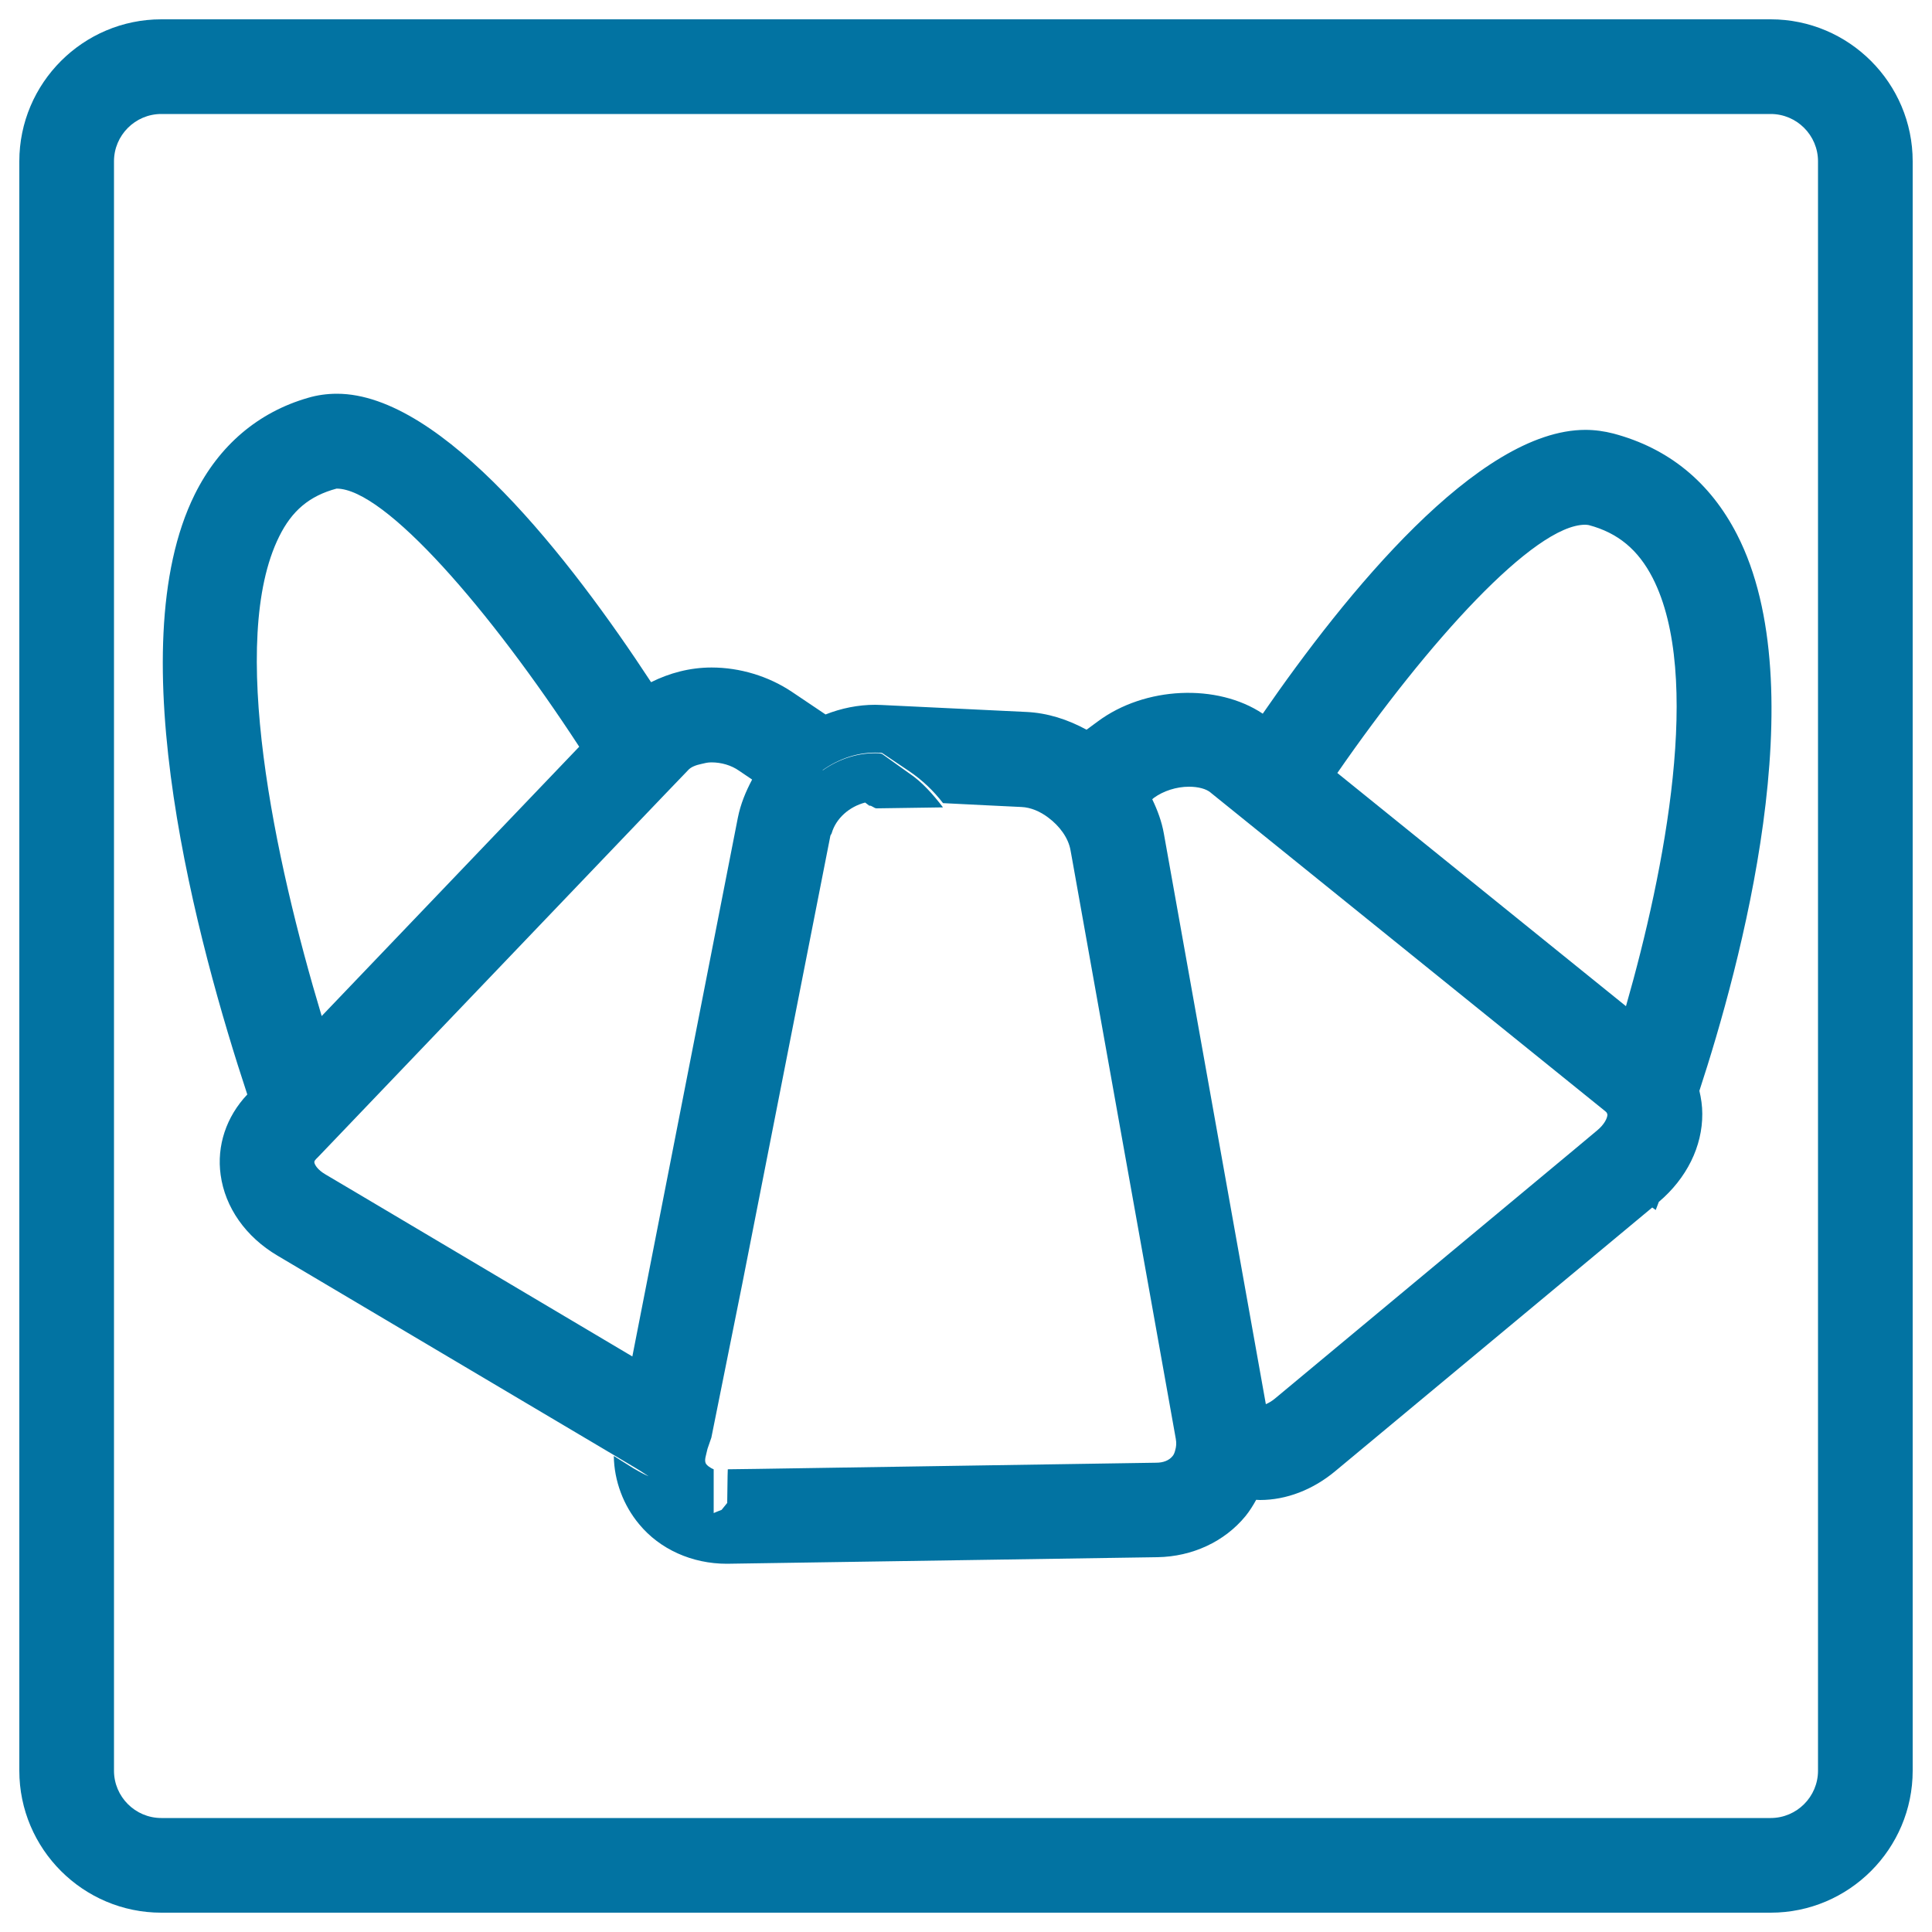
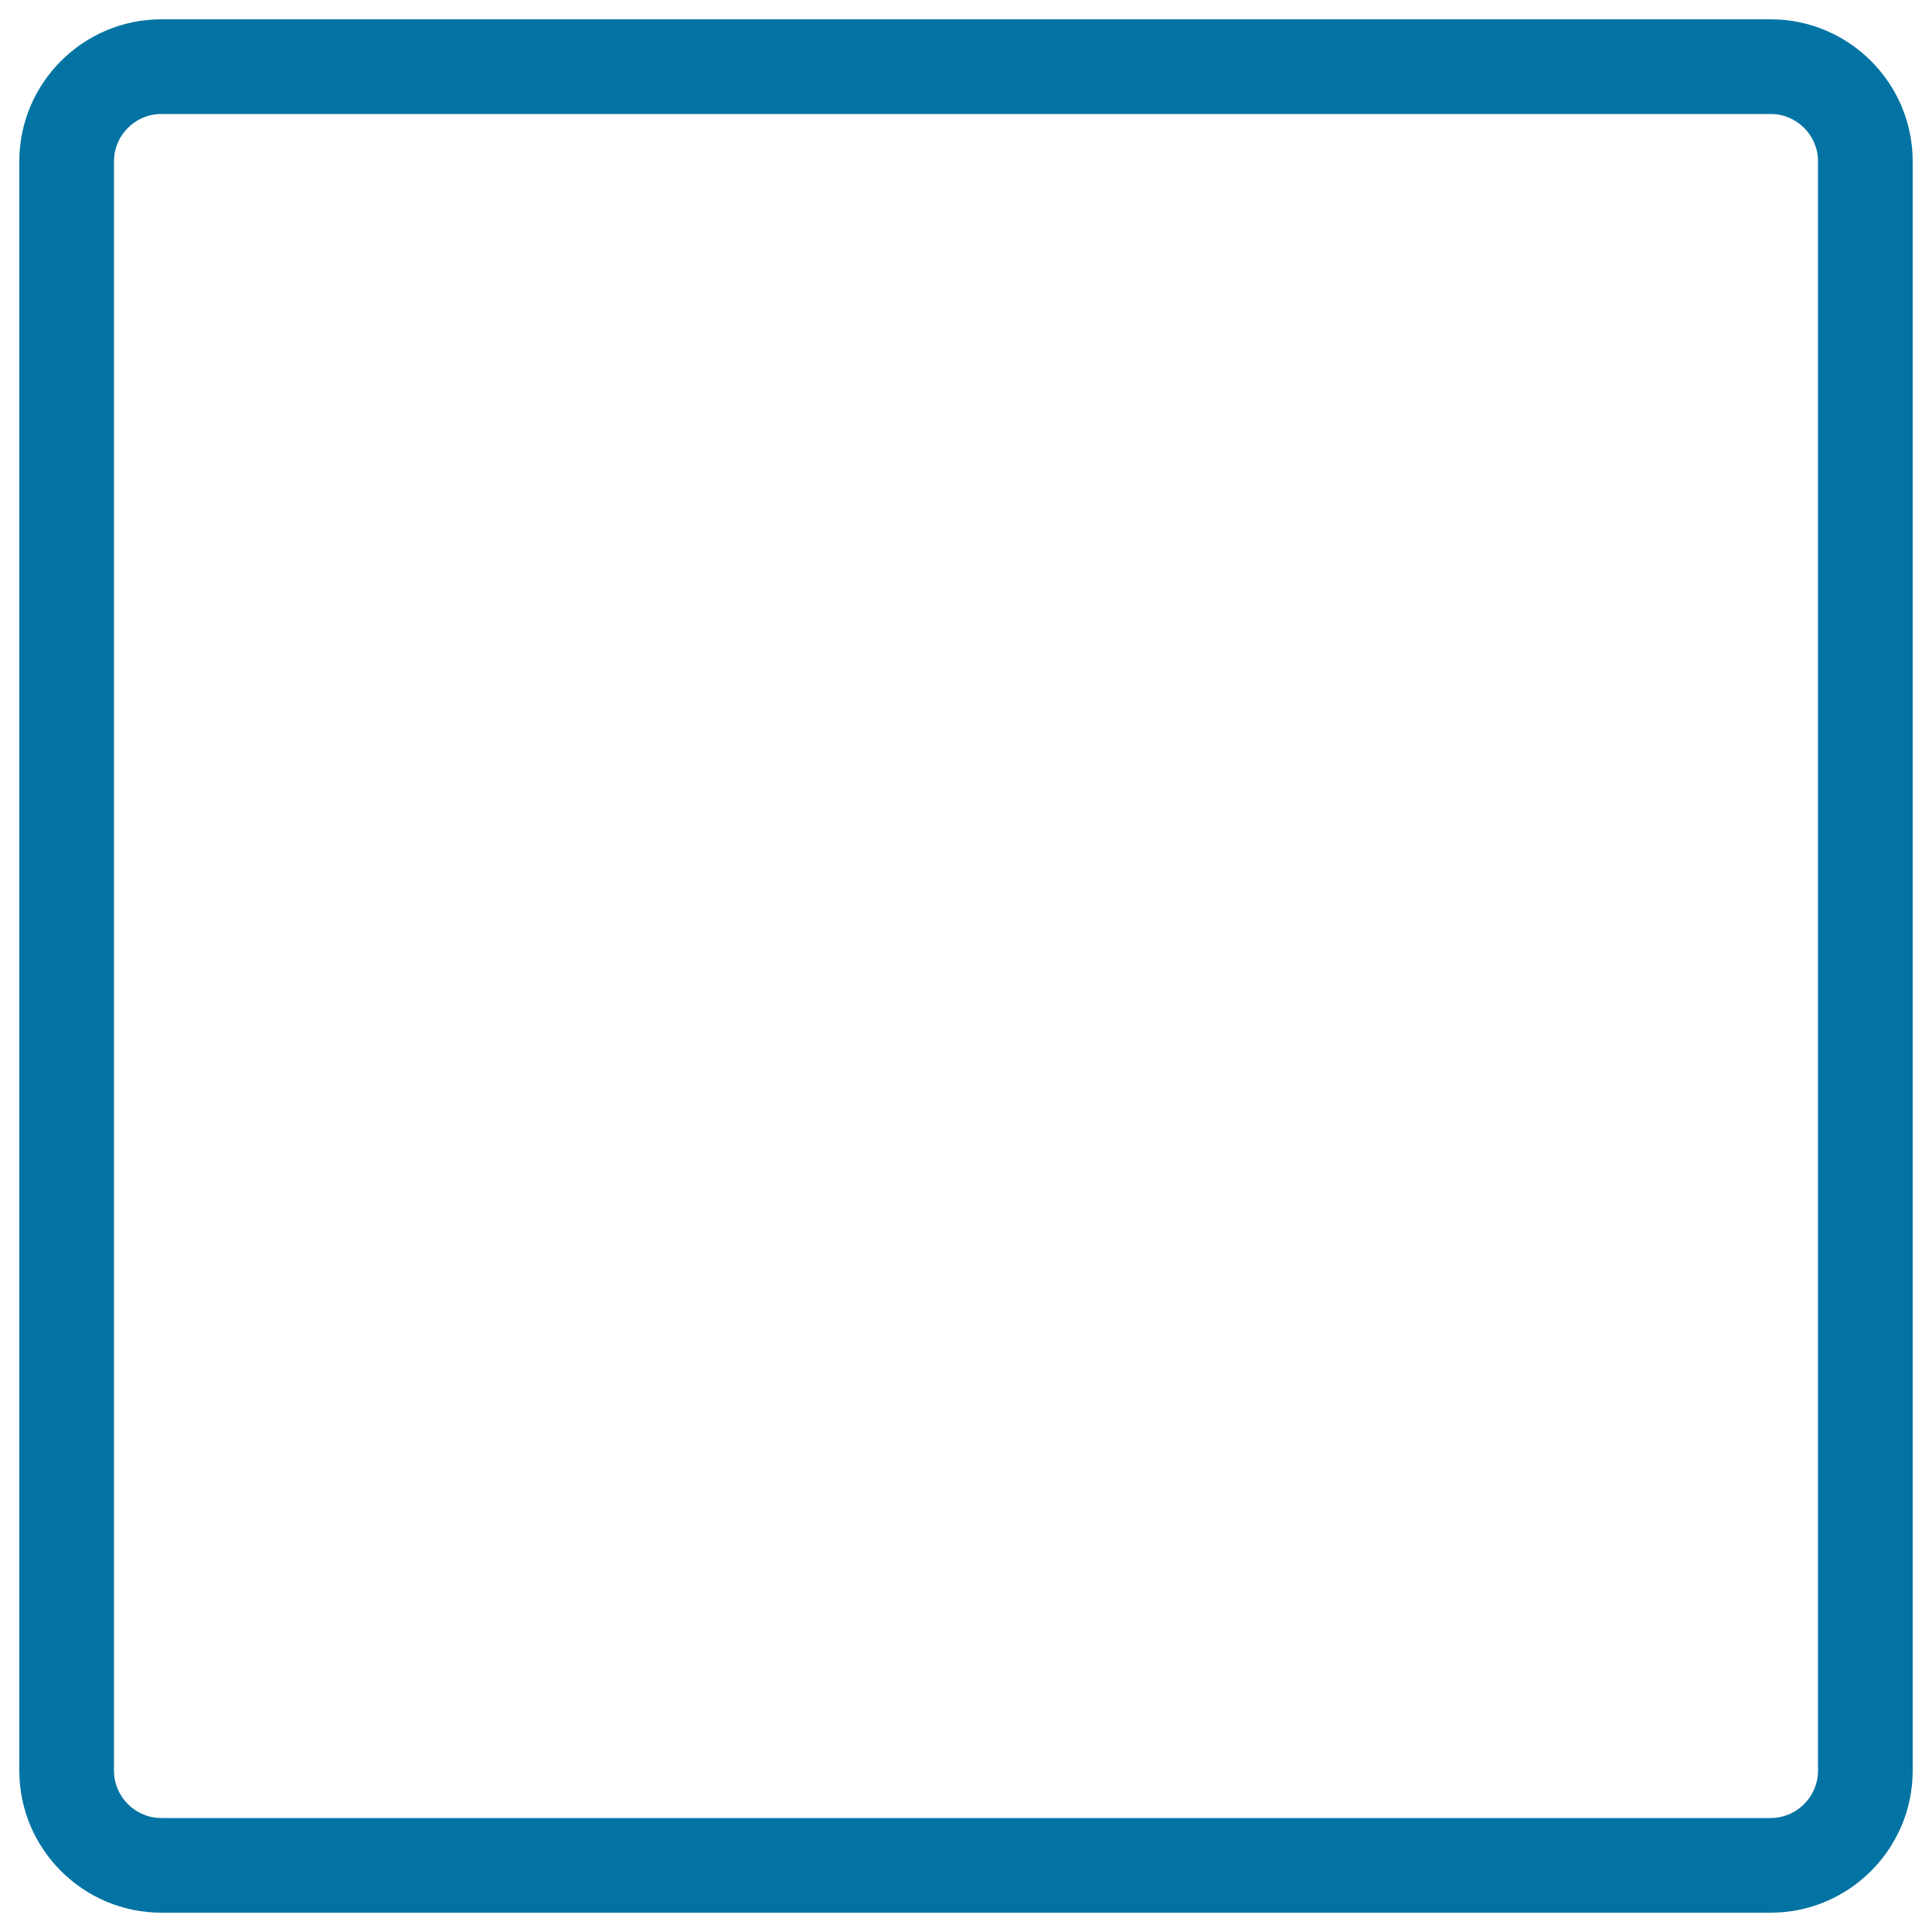
<svg xmlns="http://www.w3.org/2000/svg" viewBox="0 0 1000 1000" style="fill:#0273a2">
  <title>Sweet Bread In A Square SVG icon</title>
  <g>
    <g>
-       <path d="M114.2,608.1c2.3,16.9,13,32.1,29.4,41.8l175.1,103.8l10.9,6.5c5.4,3.2,7.5,5.5,13.2,7.1c5.1,10.6,26.6,17.6,26.6,17.6v-17.5v-6.9c0,0-2.4-0.9-3.8-2.6c-1.4-1.8-0.1-4.6,0.6-8l2-5.8l16-79.6l45.6-231.9c0.1-0.5,0.6-0.9,0.7-1.4c2.2-7.6,9.1-13.7,17.3-15.8l2.1,1.6c1.3-0.2,2.5,1.4,3.8,1.4c0,0,0,0,0,0l34.4-0.5c-4.9-6.4-10.8-13.2-17.6-17.7l-14-10l-1.5-0.3c-10.4-0.5-20.6,2.8-29.1,8.8l-0.1-0.1c8.5-6,18.7-9.5,29.2-9l1.5,0.1l14,9.4c6.8,4.6,12.7,10.2,17.6,16.6l22,1.1l18.6,0.9c4.8,0.2,9.7,2.3,13.9,5.5c5.8,4.3,10.4,10.5,11.5,16.9l0.8,4.4l24.8,138.8l15.5,86.5l13.4,75c0.4,2.2,0.2,4.1-0.3,5.8c-0.3,1.2-0.7,2.3-1.4,3.1c-1.8,2.2-4.7,3.4-8.5,3.4l-206.6,3.2l-15.1,0.2l-0.1,3.3l-0.2,14c0,0,0.1,0,0.1,0l-3,3.7c-0.2,0-4.2,1.7-4.2,1.7c0,0-21.4-6-26.6-16.7c-5.7-1.5-9.6-3.4-15-6.6l-10-6.3c0.2,13,5,25.6,13.1,35.3c10.7,13,27.4,20.5,45.4,20.5l222.9-3.4c18-0.3,34.7-8,45.6-21.3c2.1-2.6,3.9-5.5,5.5-8.4c-8.9-0.3-17.1-2.8-24.3-7.2l0,0c7.2,4.4,15.4,6.9,24.3,7.2c0.7,0,1.3,0.1,2,0.1c13.6,0,27.4-5.3,39-15l164-136.4l1.8,1.3l1.6-4.2c14.4-12.2,22.6-28.7,22.5-45.6c0-4.1-0.6-8.1-1.5-11.9c21.2-64.7,60.3-208.4,19.5-287.9c-13.9-27.1-35.4-44.7-64-52.3c-4.7-1.2-9.5-1.9-14.5-1.9c-55.6,0-124.3,85-167,146.9c-23.5-15.7-61-14.2-85.5,4.1l-5.7,4.2c-9.7-5.3-20.2-8.7-31.2-9.2l-74.9-3.6l-3.3-0.1c-8.9,0-17.6,1.8-25.7,5l-17.4-11.7c-12.1-8.1-26.9-12.6-41.6-12.6c-11.3,0-21.9,2.9-31.3,7.6c-41.4-63.2-108-149.3-162.6-149.3c-5.1,0-10.2,0.7-14.9,2.1c-25.8,7.4-46.1,24.6-58.7,50c-39.9,80.4,1.7,233.5,27.2,310.6C117.1,578,112.1,593.1,114.2,608.1z M597.2,413c4.9-3.6,11.7-5.8,18.2-5.8c4.8,0,9,1.1,11.3,3.1l0.1,0.1l19.2,15.5l184.8,149.2c0.9,0.7,1,1.1,1.1,1.5c0,0.1,0.1,0.2,0.1,0.3c0,1.8-1.6,5.1-5.2,8.1l-11.6,9.7L659.9,723.9c-1.7,1.4-3.3,2.3-4.7,2.9l-52.8-295.4c-1.1-6.2-3.3-12.1-6-17.7L597.2,413z M822.4,271.8c15,4,25.5,12.7,33,27.3c25.9,50.5,6.4,151.2-13.8,221.7L692.2,400.1c46.9-67.8,101.9-128.5,128.3-128.5C821.2,271.6,821.8,271.7,822.4,271.8z M174.2,252.9c25.1,0,79.7,63.2,125.6,133.6L166.5,525.9c-24.3-80.8-48.6-194.7-22-248.2C151,264.5,160,256.7,174.2,252.9z M363.1,395.4c1.6-0.4,3.2-0.8,5.1-0.8c5.2,0,10.3,1.5,14.3,4.3l6.8,4.6c-3.3,6.2-6,12.7-7.4,19.8l-54.6,278.8l-141.9-84.2l-16.9-10c-4.3-2.5-5.7-5.2-5.8-6.3c0-0.2-0.1-0.7,1-1.8l1.3-1.3l178.9-187.1l12.1-12.6C357.5,397,360.2,396,363.1,395.4z" />
      <path d="M83.5,990h833c40.5,0,73.5-33,73.5-73.5v-833C990,43,957,10,916.5,10h-833C43,10,10,43,10,83.5v833C10,957,43,990,83.5,990z M59,83.5C59,70,70,59,83.5,59h833C930,59,941,70,941,83.5v833c0,13.5-11,24.5-24.5,24.5h-833C70,941,59,930,59,916.5L59,83.5L59,83.5z" />
    </g>
  </g>
</svg>